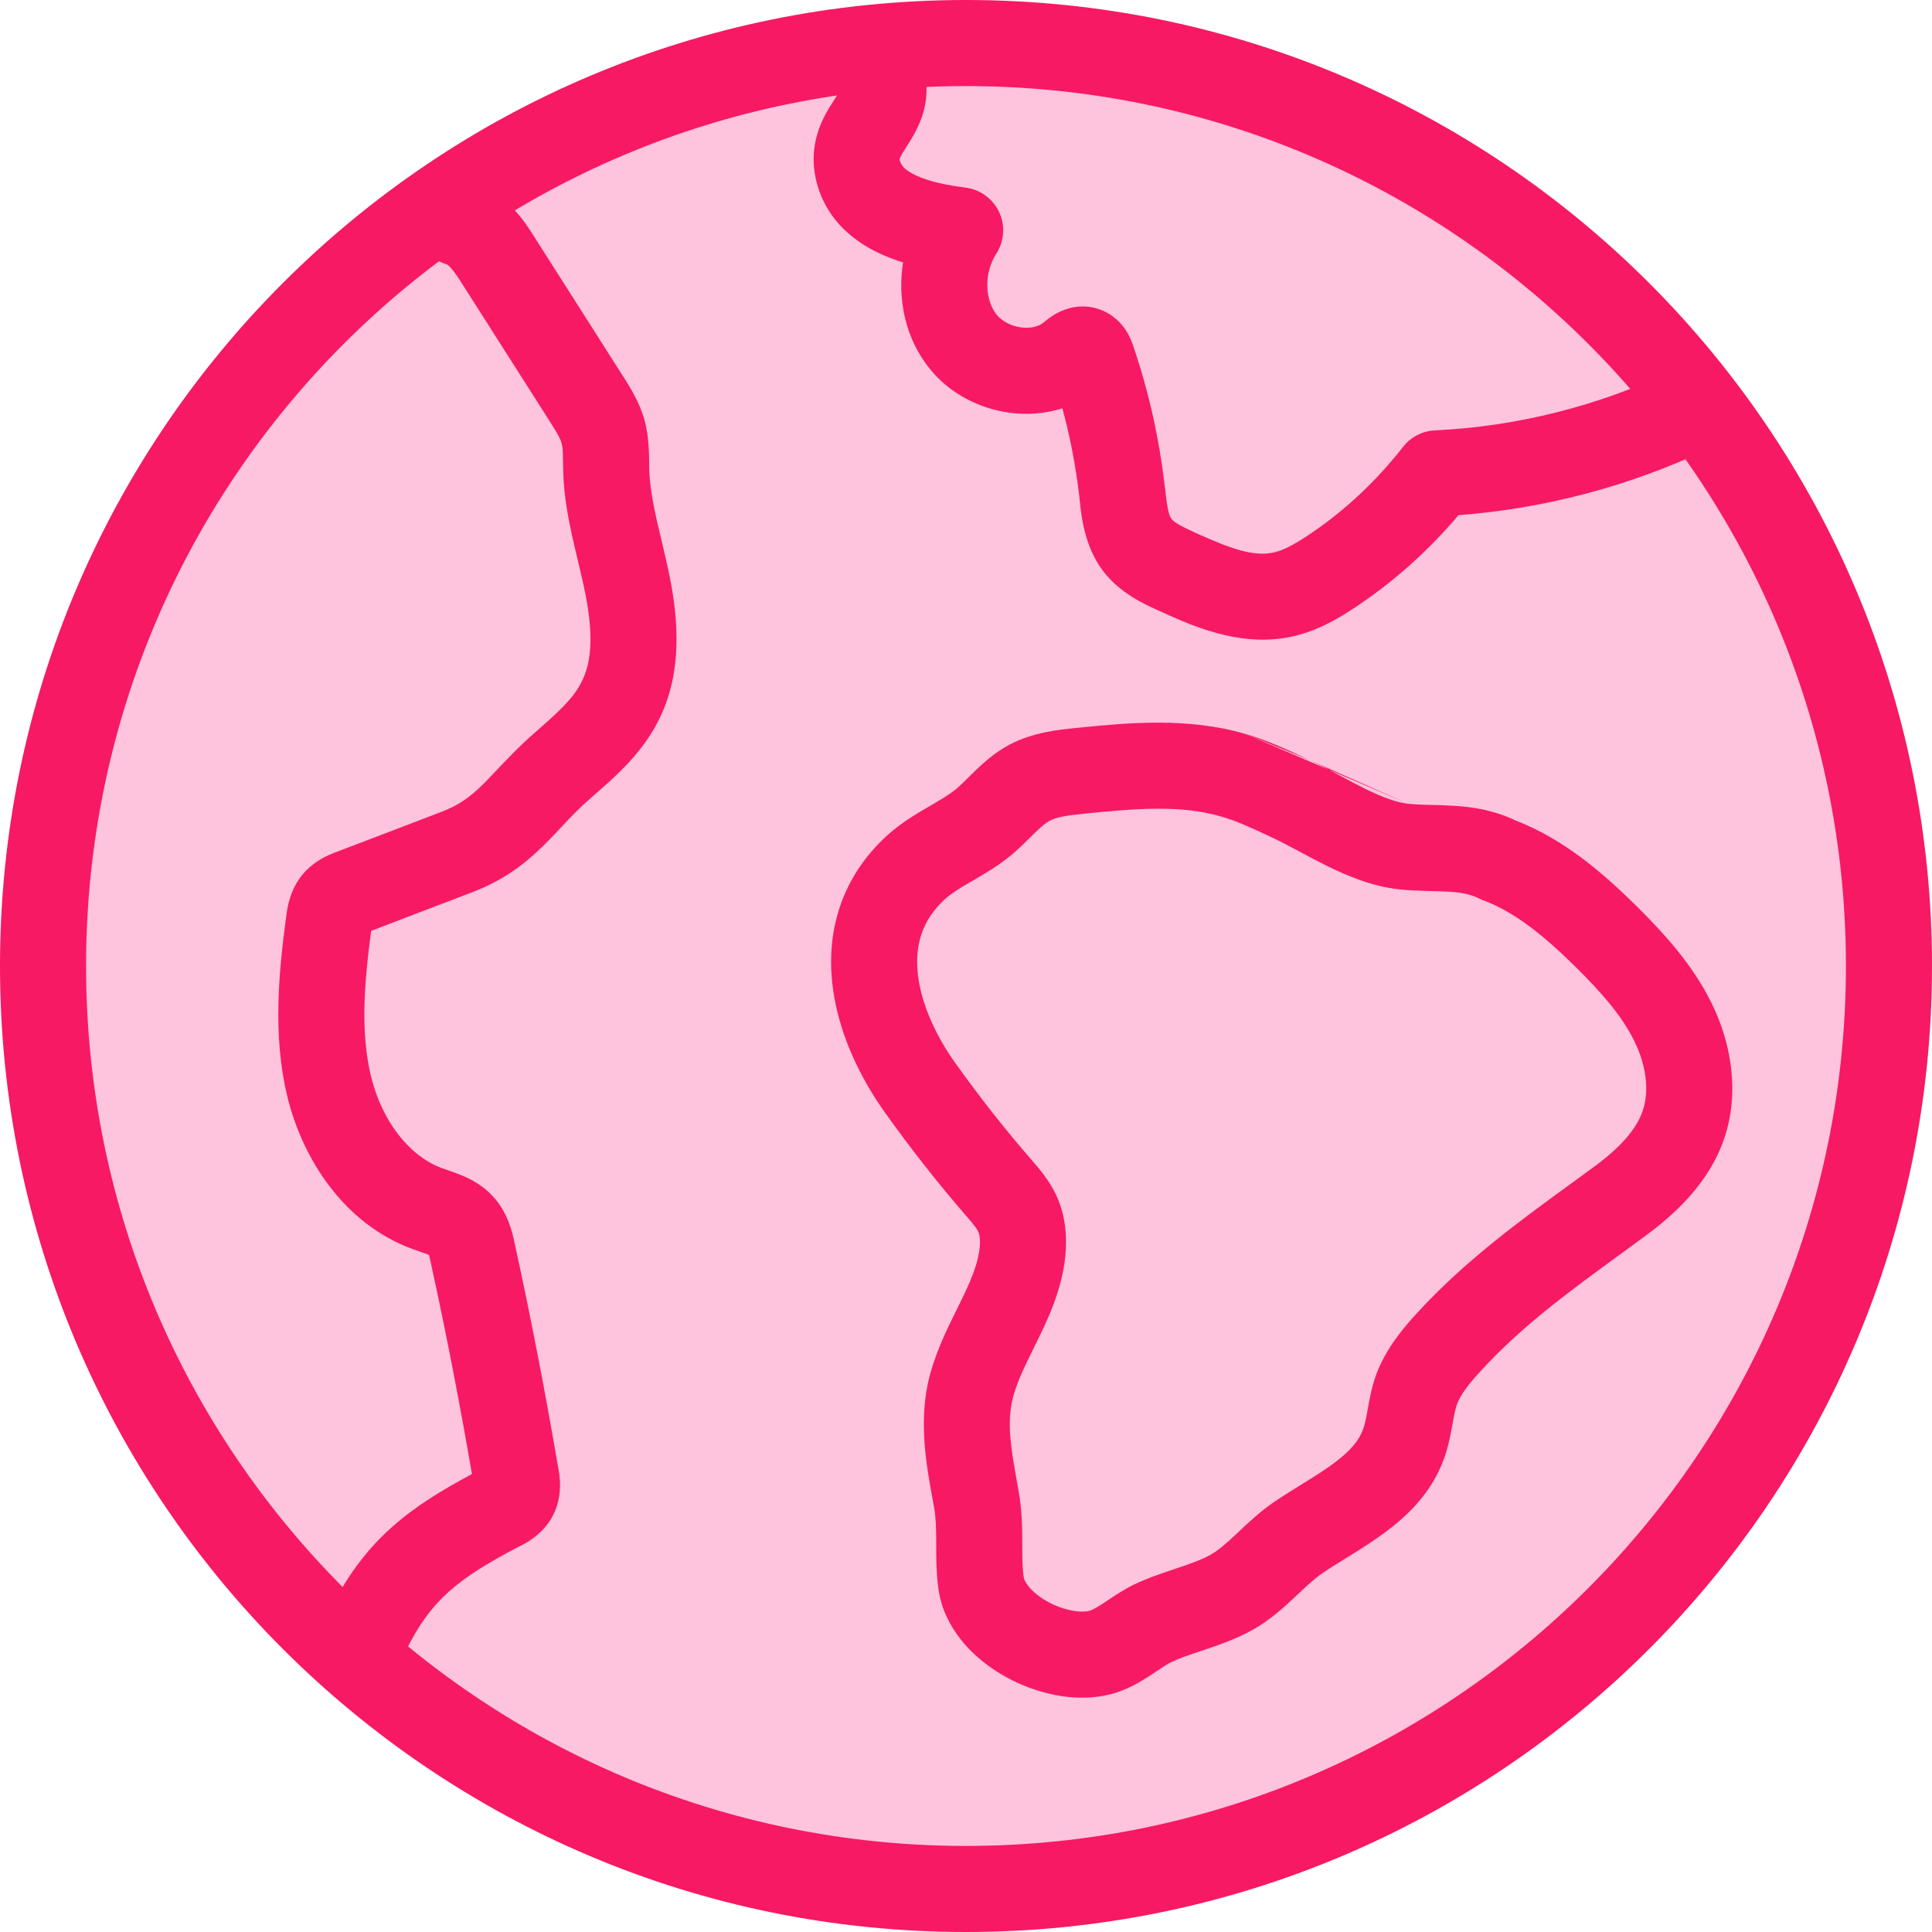
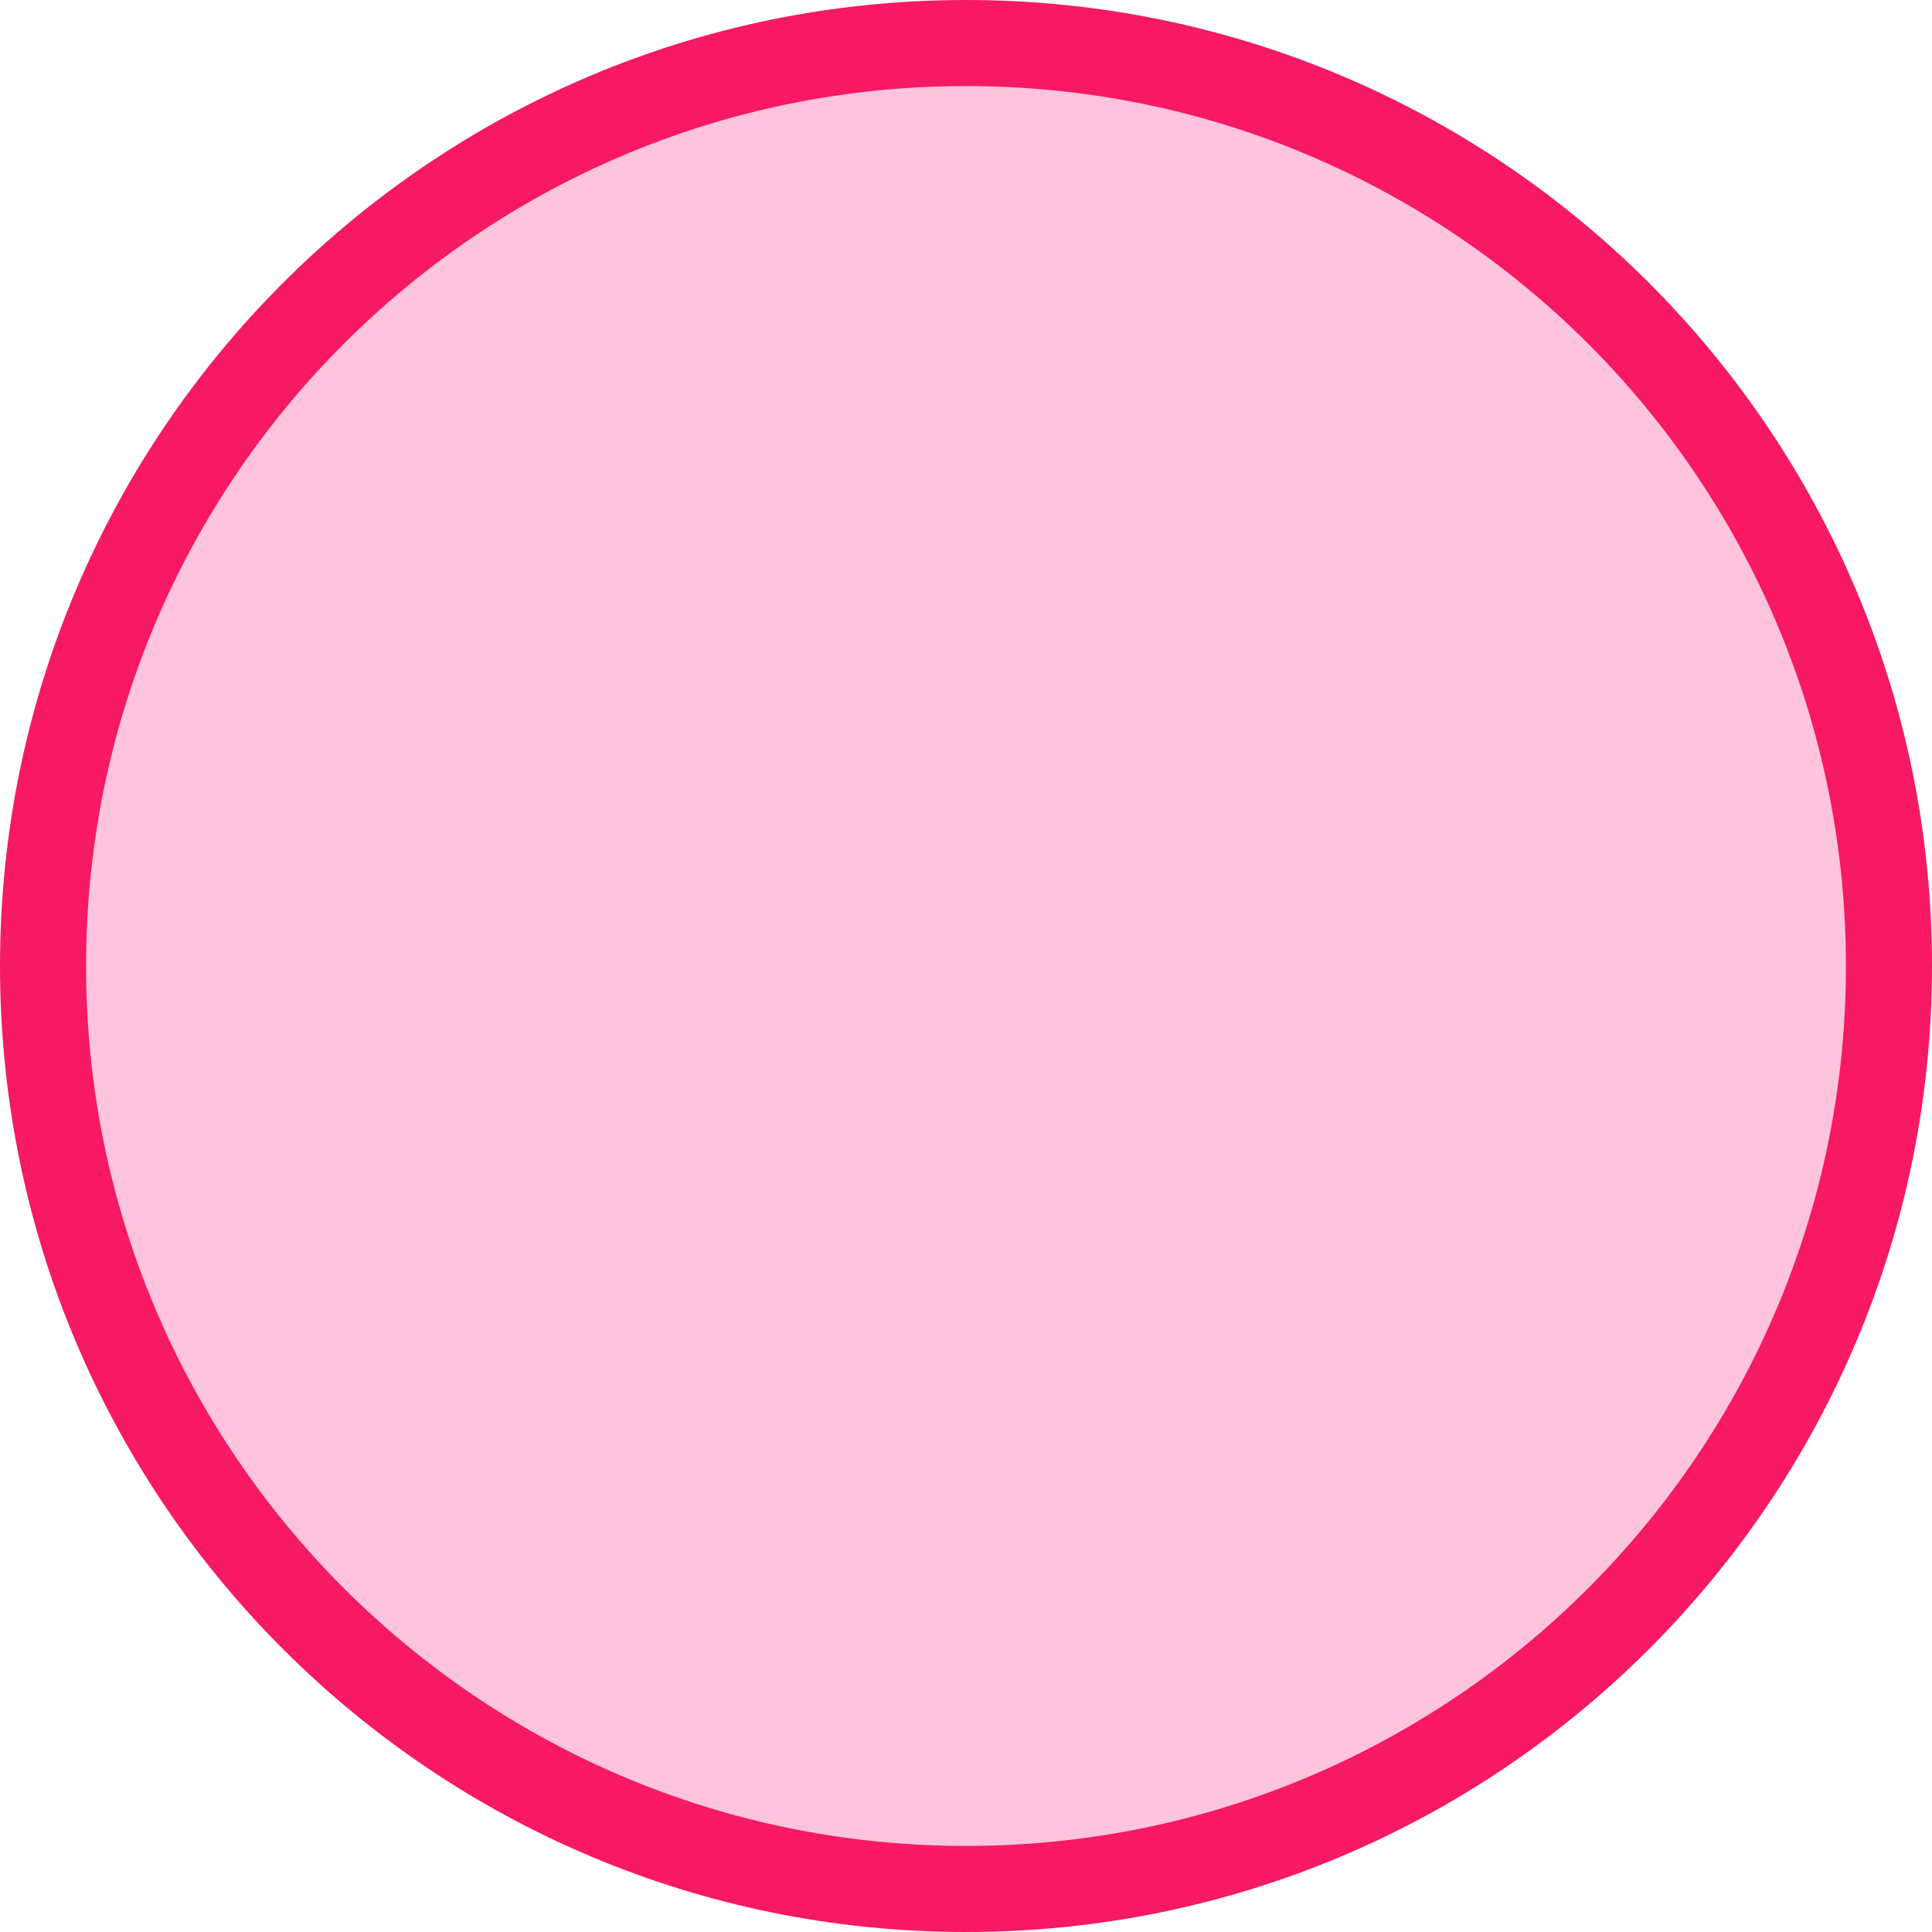
<svg xmlns="http://www.w3.org/2000/svg" width="38" height="38" viewBox="0 0 38 38" fill="none">
  <path d="M19 37.154C29.026 37.154 37.154 29.026 37.154 19C37.154 8.974 29.026 0.846 19 0.846C8.974 0.846 0.846 8.974 0.846 19C0.846 29.026 8.974 37.154 19 37.154Z" fill="#FFC4DD" />
  <path fill-rule="evenodd" clip-rule="evenodd" d="M19 1.693C9.442 1.693 1.693 9.441 1.693 19C1.693 28.558 9.442 36.307 19 36.307C28.558 36.307 36.307 28.558 36.307 19C36.307 9.441 28.558 1.693 19 1.693ZM0 19C0 8.507 8.507 0 19 0C29.493 0 38 8.507 38 19C38 29.493 29.493 38 19 38C8.507 38 0 29.493 0 19Z" fill="#F71963" />
-   <path d="M19.393 31.452C19.339 31.344 19.305 31.222 19.291 31.1C19.224 30.572 19.305 30.044 19.203 29.489C19.081 28.805 18.932 28.101 19.075 27.403C19.278 26.435 20.009 25.616 20.111 24.627C20.138 24.37 20.117 24.105 20.009 23.869C19.921 23.679 19.779 23.516 19.643 23.361C19.102 22.738 18.594 22.088 18.113 21.417C17.192 20.138 16.657 18.309 18.012 17.064C18.404 16.705 18.926 16.515 19.339 16.176C19.65 15.919 19.894 15.587 20.246 15.398C20.551 15.235 20.91 15.195 21.248 15.161C22.257 15.059 23.293 14.964 24.261 15.249C24.654 15.364 25.026 15.54 25.399 15.716C26.076 16.034 26.855 16.569 27.606 16.65C28.236 16.718 28.866 16.61 29.468 16.915C30.301 17.226 30.992 17.829 31.622 18.452C32.116 18.946 32.59 19.467 32.901 20.097C33.213 20.72 33.335 21.465 33.111 22.122C32.895 22.758 32.38 23.246 31.845 23.638C30.667 24.505 29.495 25.304 28.493 26.401C28.243 26.672 28.006 26.963 27.87 27.308C27.735 27.667 27.735 28.06 27.6 28.419C27.274 29.292 26.32 29.712 25.548 30.233C25.074 30.552 24.708 31.053 24.214 31.324C23.74 31.588 23.158 31.696 22.663 31.933C22.318 32.102 21.993 32.42 21.614 32.509C20.883 32.685 19.752 32.204 19.393 31.452Z" fill="#FFC4DD" />
-   <path fill-rule="evenodd" clip-rule="evenodd" d="M24.023 16.061C23.238 15.83 22.367 15.899 21.333 16.003L21.332 16.003C20.973 16.039 20.781 16.072 20.646 16.144C20.575 16.182 20.494 16.246 20.365 16.371C20.341 16.394 20.312 16.423 20.279 16.455C20.171 16.562 20.023 16.709 19.878 16.829L19.875 16.831C19.628 17.034 19.355 17.192 19.148 17.312C19.13 17.323 19.111 17.333 19.093 17.344C18.859 17.48 18.705 17.577 18.584 17.687C18.132 18.103 17.995 18.594 18.051 19.141C18.111 19.723 18.396 20.362 18.8 20.923L18.801 20.924C19.268 21.576 19.76 22.205 20.282 22.805C20.289 22.813 20.296 22.821 20.303 22.83C20.427 22.971 20.638 23.213 20.777 23.512L20.779 23.517C20.969 23.933 20.989 24.361 20.953 24.714C20.884 25.377 20.608 25.953 20.39 26.396C20.375 26.427 20.36 26.457 20.345 26.487C20.13 26.925 19.974 27.242 19.903 27.575C19.806 28.053 19.895 28.549 20.018 29.234C20.024 29.268 20.03 29.303 20.036 29.338C20.101 29.696 20.105 30.033 20.106 30.302C20.106 30.328 20.107 30.353 20.107 30.378C20.107 30.628 20.108 30.811 20.131 30.992C20.131 30.997 20.132 31.002 20.133 31.007C20.136 31.04 20.145 31.064 20.15 31.074C20.151 31.076 20.152 31.079 20.154 31.081C20.155 31.083 20.156 31.085 20.157 31.088C20.224 31.229 20.413 31.42 20.716 31.559C21.023 31.7 21.29 31.716 21.416 31.686C21.418 31.685 21.42 31.685 21.422 31.684C21.458 31.676 21.528 31.647 21.69 31.542C21.713 31.527 21.741 31.508 21.772 31.487C21.904 31.398 22.102 31.265 22.291 31.173C22.293 31.172 22.295 31.171 22.297 31.17C22.571 31.038 22.864 30.941 23.098 30.862C23.125 30.854 23.151 30.845 23.176 30.836C23.446 30.745 23.641 30.674 23.802 30.584C23.804 30.583 23.805 30.582 23.807 30.581C23.95 30.503 24.095 30.38 24.31 30.178C24.331 30.159 24.352 30.139 24.375 30.117C24.558 29.944 24.801 29.715 25.075 29.532C25.247 29.416 25.428 29.303 25.594 29.201C25.631 29.178 25.667 29.156 25.701 29.134C25.902 29.009 26.079 28.896 26.236 28.779C26.554 28.543 26.726 28.34 26.806 28.124L26.808 28.12C26.843 28.025 26.866 27.914 26.902 27.713C26.903 27.706 26.905 27.699 26.906 27.692C26.937 27.517 26.983 27.263 27.078 27.009C27.08 27.006 27.081 27.003 27.082 26.999C27.278 26.501 27.605 26.115 27.87 25.828C28.804 24.807 29.878 24.024 30.895 23.284C31.046 23.174 31.196 23.065 31.343 22.956L31.344 22.956C31.842 22.591 32.18 22.232 32.31 21.849C32.442 21.462 32.384 20.956 32.144 20.476L32.143 20.472C31.897 19.975 31.508 19.535 31.025 19.052C30.407 18.441 29.825 17.951 29.172 17.707C29.143 17.696 29.114 17.684 29.087 17.67C28.932 17.592 28.755 17.555 28.495 17.538C28.387 17.532 28.281 17.529 28.157 17.526C28.124 17.525 28.091 17.524 28.056 17.523C27.895 17.519 27.709 17.513 27.516 17.492L27.515 17.492C26.988 17.435 26.497 17.226 26.101 17.032C25.916 16.94 25.734 16.843 25.569 16.755C25.554 16.747 25.54 16.739 25.525 16.731C25.343 16.634 25.186 16.551 25.039 16.482L25.037 16.481C24.654 16.3 24.342 16.154 24.023 16.061L24.023 16.061ZM24.499 14.437C23.349 14.099 22.149 14.219 21.166 14.318L21.163 14.319C21.157 14.319 21.149 14.32 21.142 14.321C20.824 14.352 20.312 14.403 19.848 14.651L19.845 14.652C19.564 14.804 19.347 15.001 19.189 15.152C19.129 15.211 19.08 15.26 19.036 15.303C18.947 15.391 18.882 15.455 18.801 15.523C18.663 15.635 18.504 15.728 18.269 15.865C18.26 15.87 18.251 15.876 18.241 15.881C18.015 16.013 17.712 16.191 17.441 16.439L17.439 16.441C16.537 17.27 16.265 18.317 16.367 19.314C16.466 20.278 16.909 21.193 17.426 21.911C17.92 22.6 18.444 23.271 19.005 23.916C19.155 24.089 19.211 24.162 19.24 24.223C19.266 24.28 19.286 24.379 19.269 24.538L19.269 24.54C19.235 24.866 19.095 25.194 18.871 25.649C18.852 25.688 18.832 25.728 18.812 25.769C18.615 26.166 18.363 26.674 18.246 27.229L18.245 27.234C18.079 28.048 18.228 28.858 18.34 29.47C18.35 29.527 18.36 29.583 18.37 29.637L18.371 29.641C18.407 29.838 18.413 30.042 18.414 30.307C18.414 30.333 18.414 30.36 18.414 30.388C18.414 30.62 18.414 30.91 18.451 31.201C18.475 31.407 18.532 31.622 18.632 31.824C18.924 32.43 19.478 32.853 20.011 33.098C20.541 33.341 21.204 33.477 21.809 33.332C22.151 33.252 22.431 33.079 22.613 32.961C22.683 32.915 22.739 32.877 22.787 32.845C22.893 32.775 22.957 32.732 23.033 32.694C23.205 32.612 23.395 32.548 23.646 32.464C23.669 32.457 23.692 32.449 23.716 32.441C23.979 32.352 24.311 32.238 24.623 32.065C24.974 31.872 25.257 31.61 25.467 31.414C25.488 31.395 25.508 31.376 25.528 31.357C25.729 31.168 25.868 31.038 26.02 30.936L26.022 30.935C26.163 30.839 26.309 30.749 26.473 30.647C26.513 30.623 26.553 30.598 26.595 30.572C26.801 30.444 27.028 30.299 27.246 30.137C27.68 29.815 28.148 29.372 28.392 28.716C28.487 28.463 28.533 28.21 28.564 28.036C28.565 28.028 28.567 28.021 28.568 28.014C28.604 27.817 28.626 27.706 28.66 27.612C28.736 27.422 28.881 27.228 29.115 26.976L29.118 26.972C29.929 26.085 30.855 25.409 31.881 24.661C32.034 24.549 32.189 24.436 32.347 24.32C32.919 23.9 33.61 23.284 33.913 22.394L33.913 22.394C34.228 21.468 34.041 20.485 33.659 19.72C33.283 18.959 32.724 18.357 32.22 17.853L32.217 17.85C31.584 17.224 30.799 16.52 29.807 16.137C29.374 15.929 28.951 15.871 28.6 15.849C28.457 15.84 28.31 15.836 28.183 15.833C28.154 15.833 28.127 15.832 28.1 15.831C27.947 15.827 27.819 15.822 27.697 15.809M24.5 14.437C24.5 14.437 24.5 14.437 24.499 14.437L24.5 14.437ZM25.759 14.95C25.759 14.95 25.759 14.95 25.76 14.95C25.951 15.04 26.145 15.143 26.323 15.238C26.337 15.246 26.35 15.253 26.364 15.26C26.533 15.351 26.69 15.435 26.848 15.513C27.199 15.685 27.473 15.785 27.697 15.809M25.759 14.95L25.737 14.94C25.38 14.771 24.957 14.571 24.5 14.437" fill="#F71963" />
-   <path fill-rule="evenodd" clip-rule="evenodd" d="M17.003 0.625C17.44 0.457 17.929 0.675 18.097 1.111C18.244 1.493 18.258 1.857 18.165 2.197C18.085 2.487 17.934 2.721 17.851 2.852C17.847 2.857 17.844 2.862 17.841 2.867C17.68 3.118 17.687 3.133 17.7 3.166C17.702 3.169 17.704 3.173 17.705 3.178L17.705 3.178C17.725 3.244 17.784 3.345 18.028 3.456C18.279 3.571 18.617 3.643 18.992 3.69C19.28 3.727 19.529 3.909 19.652 4.172C19.775 4.435 19.754 4.743 19.597 4.988C19.341 5.386 19.377 5.913 19.607 6.194C19.703 6.311 19.875 6.411 20.079 6.439C20.279 6.467 20.432 6.418 20.521 6.347C20.522 6.347 20.523 6.346 20.523 6.346C20.556 6.318 20.66 6.229 20.784 6.162C20.931 6.082 21.212 5.971 21.554 6.062C21.564 6.065 21.575 6.067 21.585 6.071C21.878 6.161 22.054 6.356 22.148 6.503C22.231 6.632 22.275 6.758 22.297 6.827C22.599 7.716 22.8 8.631 22.908 9.55C22.908 9.553 22.909 9.555 22.909 9.557C22.957 10.004 22.987 10.13 23.042 10.204L23.044 10.207C23.088 10.266 23.182 10.329 23.52 10.483C24.191 10.786 24.628 10.943 25.013 10.874L25.015 10.874C25.214 10.839 25.433 10.726 25.748 10.516C26.449 10.047 27.073 9.459 27.596 8.79C27.747 8.595 27.977 8.477 28.223 8.465C29.831 8.389 31.421 7.99 32.877 7.3C33.3 7.1 33.804 7.28 34.005 7.702C34.205 8.124 34.025 8.629 33.602 8.829C32.06 9.56 30.387 10.004 28.686 10.133C28.109 10.816 27.437 11.422 26.689 11.923L26.688 11.924C26.352 12.148 25.881 12.441 25.308 12.541C24.343 12.712 23.442 12.305 22.853 12.039C22.843 12.034 22.833 12.03 22.823 12.025L22.821 12.024C22.807 12.018 22.793 12.012 22.778 12.005C22.509 11.884 22.018 11.662 21.687 11.219C21.327 10.737 21.266 10.14 21.234 9.816C21.231 9.79 21.229 9.766 21.226 9.744C21.158 9.166 21.049 8.594 20.896 8.032C20.547 8.142 20.183 8.163 19.845 8.116C19.272 8.036 18.696 7.753 18.298 7.267C17.805 6.666 17.648 5.887 17.762 5.161C17.615 5.116 17.467 5.061 17.325 4.996C16.83 4.77 16.294 4.367 16.083 3.661L16.082 3.658C15.842 2.84 16.211 2.27 16.394 1.987C16.402 1.975 16.409 1.964 16.416 1.953C16.5 1.822 16.522 1.778 16.529 1.758C16.528 1.75 16.524 1.738 16.517 1.719C16.349 1.283 16.567 0.793 17.003 0.625ZM16.531 1.765C16.531 1.765 16.531 1.765 16.531 1.765C16.531 1.765 16.531 1.765 16.531 1.765ZM20.681 7.332C20.681 7.332 20.681 7.334 20.682 7.337C20.681 7.334 20.681 7.332 20.681 7.332Z" fill="#F71963" />
-   <path fill-rule="evenodd" clip-rule="evenodd" d="M8.211 4.157C8.339 3.707 8.807 3.446 9.256 3.573C9.951 3.77 10.335 4.381 10.51 4.66C10.516 4.67 10.521 4.678 10.527 4.687C10.814 5.139 11.102 5.591 11.392 6.045L11.392 6.045C11.681 6.499 11.971 6.953 12.259 7.408L12.26 7.408C12.265 7.417 12.271 7.427 12.277 7.436C12.395 7.622 12.585 7.921 12.681 8.279C12.766 8.598 12.768 8.95 12.769 9.151C12.769 9.187 12.769 9.218 12.77 9.244C12.781 9.548 12.836 9.862 12.914 10.215C12.94 10.331 12.972 10.463 13.005 10.602C13.063 10.846 13.126 11.111 13.174 11.353C13.331 12.144 13.435 13.192 12.969 14.137C12.649 14.8 12.097 15.281 11.701 15.625C11.676 15.647 11.652 15.668 11.628 15.689L11.625 15.692C11.388 15.897 11.236 16.06 11.066 16.241C10.958 16.357 10.843 16.48 10.693 16.628C10.341 16.975 9.925 17.306 9.287 17.55L9.286 17.55C8.949 17.678 8.61 17.808 8.269 17.938L8.269 17.938C7.946 18.062 7.622 18.186 7.3 18.309C7.161 19.358 7.089 20.302 7.296 21.165C7.505 22.033 8.041 22.74 8.698 22.978C8.7 22.979 8.702 22.979 8.704 22.98C8.713 22.983 8.731 22.989 8.755 22.998C8.84 23.027 9.001 23.083 9.103 23.127C9.275 23.2 9.509 23.322 9.71 23.547C9.998 23.867 10.083 24.267 10.12 24.441C10.121 24.448 10.123 24.455 10.124 24.461C10.445 25.921 10.724 27.38 10.976 28.85C10.976 28.852 10.977 28.855 10.978 28.858C11.004 28.995 11.084 29.405 10.876 29.807C10.68 30.191 10.313 30.369 10.207 30.42C10.203 30.422 10.199 30.424 10.196 30.425C9.589 30.744 9.168 31.002 8.831 31.303C8.505 31.595 8.231 31.953 7.968 32.502C7.766 32.923 7.261 33.101 6.839 32.9C6.417 32.698 6.239 32.192 6.441 31.771C6.788 31.046 7.19 30.5 7.702 30.042C8.166 29.627 8.696 29.306 9.283 28.993C9.041 27.593 8.774 26.206 8.47 24.822L8.469 24.818C8.459 24.773 8.452 24.739 8.444 24.709C8.442 24.699 8.439 24.69 8.437 24.683C8.407 24.67 8.37 24.656 8.313 24.637C8.303 24.633 8.29 24.629 8.276 24.624C8.231 24.608 8.172 24.588 8.118 24.568C6.759 24.074 5.943 22.778 5.65 21.561C5.359 20.351 5.485 19.114 5.627 18.042L5.628 18.039C5.629 18.033 5.63 18.025 5.631 18.016C5.646 17.89 5.693 17.494 5.971 17.177C6.208 16.905 6.515 16.794 6.636 16.75C6.641 16.748 6.646 16.746 6.651 16.744C6.987 16.617 7.324 16.488 7.663 16.358L7.663 16.358C8.003 16.227 8.345 16.096 8.685 15.967C9.041 15.832 9.265 15.659 9.505 15.422C9.568 15.36 9.647 15.276 9.739 15.179C9.949 14.957 10.224 14.666 10.515 14.414C10.983 14.005 11.285 13.733 11.445 13.399C11.446 13.398 11.447 13.396 11.448 13.394C11.449 13.393 11.449 13.392 11.45 13.39C11.659 12.969 11.654 12.393 11.514 11.682C11.47 11.461 11.423 11.265 11.372 11.053C11.337 10.908 11.301 10.756 11.262 10.583C11.175 10.192 11.094 9.759 11.078 9.3C11.078 9.298 11.078 9.297 11.078 9.296C11.078 9.295 11.078 9.293 11.078 9.292C11.075 9.197 11.074 9.12 11.073 9.056C11.071 8.885 11.07 8.808 11.046 8.719L11.045 8.714C11.023 8.632 10.971 8.538 10.83 8.314C10.543 7.862 10.254 7.409 9.965 6.956L9.964 6.955C9.675 6.502 9.385 6.047 9.097 5.593L9.095 5.591C8.997 5.435 8.928 5.334 8.86 5.262C8.821 5.219 8.798 5.205 8.791 5.201C8.344 5.072 8.085 4.606 8.211 4.157ZM8.789 5.2C8.789 5.2 8.789 5.2 8.79 5.2C8.789 5.2 8.789 5.2 8.789 5.2Z" fill="#F71963" />
</svg>